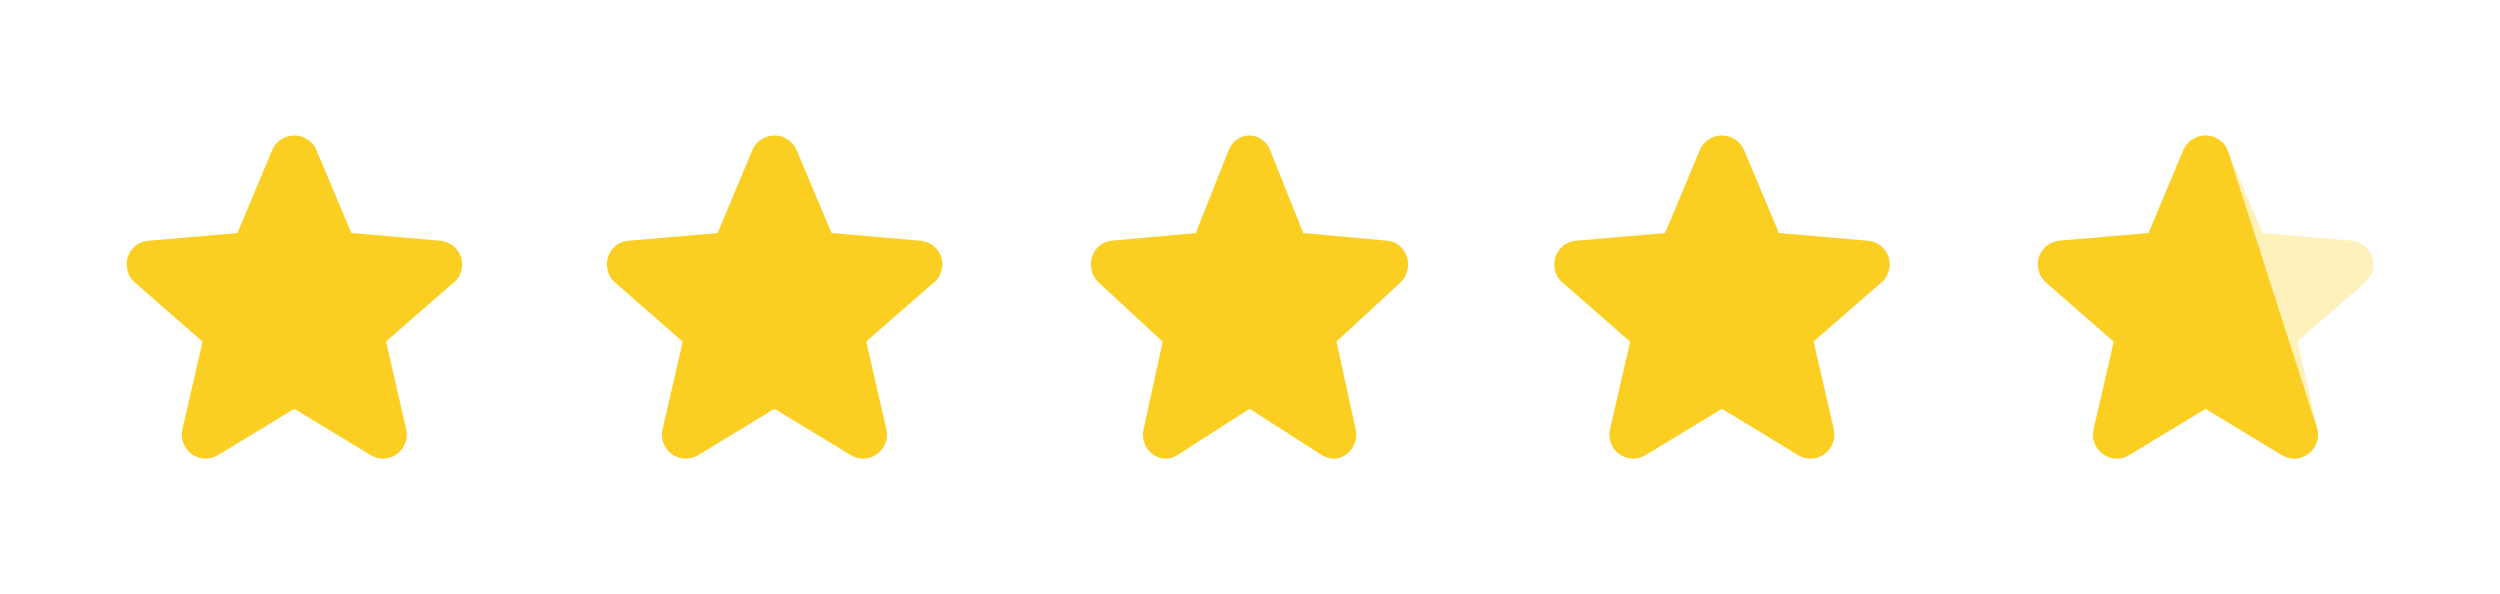
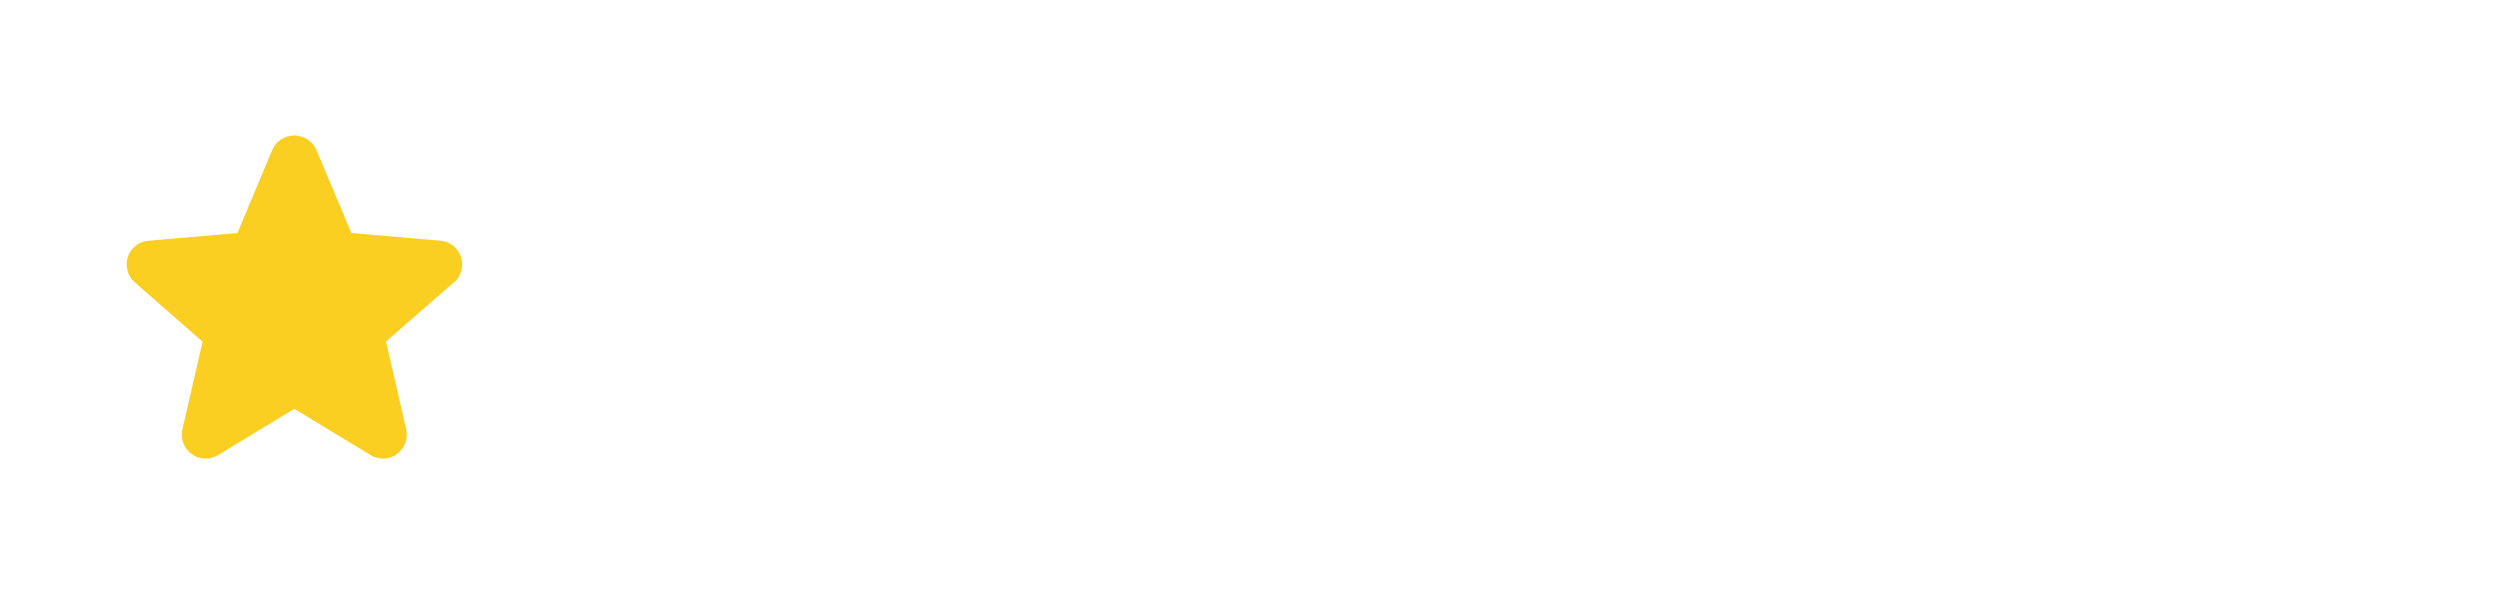
<svg xmlns="http://www.w3.org/2000/svg" viewBox="0 0 124.02 29.47" id="Layer_1">
  <defs>
    <style>
      .cls-1 {
        fill: none;
      }

      .cls-2 {
        isolation: isolate;
        opacity: .3;
      }

      .cls-2, .cls-3 {
        fill: #fbcf21;
      }

      .cls-4 {
        clip-path: url(#clippath);
      }
    </style>
    <clipPath id="clippath">
-       <rect height="16.03" width="16.64" y="6.72" x="101.1" class="cls-1" />
-     </clipPath>
+       </clipPath>
  </defs>
  <path d="M22.5,14.02l-3.35,2.92,1,4.35c.05.23.04.47-.04.68-.08.22-.23.41-.41.55-.19.14-.41.22-.65.23-.23.01-.46-.05-.66-.17l-3.79-2.3-3.79,2.3c-.2.12-.43.18-.66.17-.23-.01-.46-.09-.65-.23-.19-.14-.33-.33-.41-.55-.08-.22-.1-.46-.04-.68l1-4.34-3.35-2.93c-.18-.15-.31-.35-.37-.58-.06-.23-.06-.46.01-.69.07-.22.21-.42.39-.56.18-.15.41-.23.64-.25l4.41-.38,1.72-4.11c.09-.22.24-.4.44-.53.19-.13.42-.2.66-.2s.46.07.66.2c.19.13.35.31.44.53l1.73,4.11,4.41.38c.23.02.46.11.64.25.18.15.32.34.39.56.07.22.08.46.01.69-.06.23-.19.43-.37.58h0Z" class="cls-3" />
-   <path d="M46.32,14.02l-3.35,2.92,1,4.35c.05.23.04.47-.04.68-.08.22-.23.41-.41.55-.19.14-.41.22-.65.23-.23.01-.46-.05-.66-.17l-3.79-2.3-3.79,2.3c-.2.12-.43.18-.66.17-.23-.01-.46-.09-.65-.23-.19-.14-.33-.33-.41-.55-.08-.22-.1-.46-.04-.68l1-4.34-3.35-2.93c-.18-.15-.31-.35-.37-.58-.06-.23-.06-.46.01-.69.07-.22.21-.42.39-.56.18-.15.41-.23.64-.25l4.41-.38,1.72-4.11c.09-.22.24-.4.44-.53.19-.13.42-.2.66-.2s.46.07.66.2c.19.13.35.31.44.53l1.73,4.11,4.41.38c.23.02.46.11.64.25.18.15.32.34.39.56.07.22.08.46.01.69-.06.23-.19.43-.37.58h0Z" class="cls-3" />
-   <path d="M69.47,14.02l-3.17,2.92.95,4.35c.05.23.04.47-.04.68-.08.22-.21.41-.39.55-.18.14-.39.22-.61.23-.22.01-.44-.05-.63-.17l-3.59-2.3-3.59,2.3c-.19.12-.41.18-.63.17-.22-.01-.43-.09-.61-.23-.18-.14-.32-.33-.39-.55-.08-.22-.09-.46-.04-.68l.95-4.34-3.17-2.93c-.17-.15-.29-.35-.35-.58-.06-.23-.05-.46.01-.69.07-.22.2-.42.37-.56.17-.15.38-.23.6-.25l4.18-.38,1.63-4.11c.09-.22.23-.4.41-.53.18-.13.4-.2.62-.2s.44.07.62.2c.18.13.33.31.41.53l1.64,4.11,4.18.38c.22.02.43.11.6.25.17.15.3.34.37.56.07.22.07.46.01.69-.06.23-.18.43-.35.58h0Z" class="cls-3" />
-   <path d="M93.32,14.02l-3.35,2.92,1,4.35c.05.23.04.47-.04.68-.08.22-.23.41-.41.55-.19.14-.41.22-.65.23-.23.01-.46-.05-.66-.17l-3.79-2.3-3.79,2.3c-.2.12-.43.18-.66.17-.23-.01-.46-.09-.65-.23-.19-.14-.33-.33-.41-.55-.08-.22-.1-.46-.04-.68l1-4.34-3.35-2.93c-.18-.15-.31-.35-.37-.58-.06-.23-.06-.46.01-.69.07-.22.21-.42.39-.56.18-.15.41-.23.64-.25l4.41-.38,1.72-4.11c.09-.22.24-.4.44-.53.19-.13.42-.2.66-.2s.46.07.66.2c.19.13.35.31.44.53l1.73,4.11,4.41.38c.23.02.46.11.64.25.18.15.32.34.39.56.07.22.08.46.01.69-.06.23-.19.43-.37.58h0Z" class="cls-3" />
  <g class="cls-4">
    <g>
      <path d="M117.32,14.02l-3.35,2.92,1,4.35c.05.23.04.47-.04.68-.08.22-.23.41-.41.55-.19.14-.41.22-.65.23-.23.01-.46-.05-.66-.17l-3.79-2.3-3.79,2.3c-.2.12-.43.18-.66.17-.23-.01-.46-.09-.65-.23-.19-.14-.33-.33-.41-.55s-.1-.46-.04-.68l1-4.34-3.36-2.93c-.18-.15-.31-.35-.37-.58-.06-.23-.06-.46,0-.69.07-.22.21-.42.39-.56.18-.15.41-.23.64-.25l4.41-.38,1.73-4.11c.09-.22.24-.4.44-.53.19-.13.42-.2.66-.2s.46.07.66.2c.2.13.35.31.44.53l1.73,4.11,4.41.38c.23.02.45.11.64.25.18.15.32.34.39.56.07.22.08.46.01.69-.06.23-.19.43-.37.58h-.01Z" class="cls-2" />
-       <path d="M110.51,7.45c-.09-.22-.24-.4-.44-.53-.19-.13-.42-.2-.66-.2s-.46.07-.66.2c-.19.13-.35.31-.44.53l-1.72,4.11-4.41.38c-.23.02-.46.11-.64.25-.18.15-.32.34-.39.56-.07.22-.08.46-.01.69.06.23.19.43.37.58l3.35,2.93-1,4.34c-.05.23-.04.47.04.68.08.22.23.41.41.55.19.14.41.22.65.23.23.01.47-.05.66-.17l3.79-2.3,3.79,2.3c.2.12.43.18.66.17.23-.01.46-.09.65-.23.19-.14.33-.33.41-.55s.1-.46.04-.68l-4.45-13.84Z" class="cls-3" />
    </g>
  </g>
</svg>